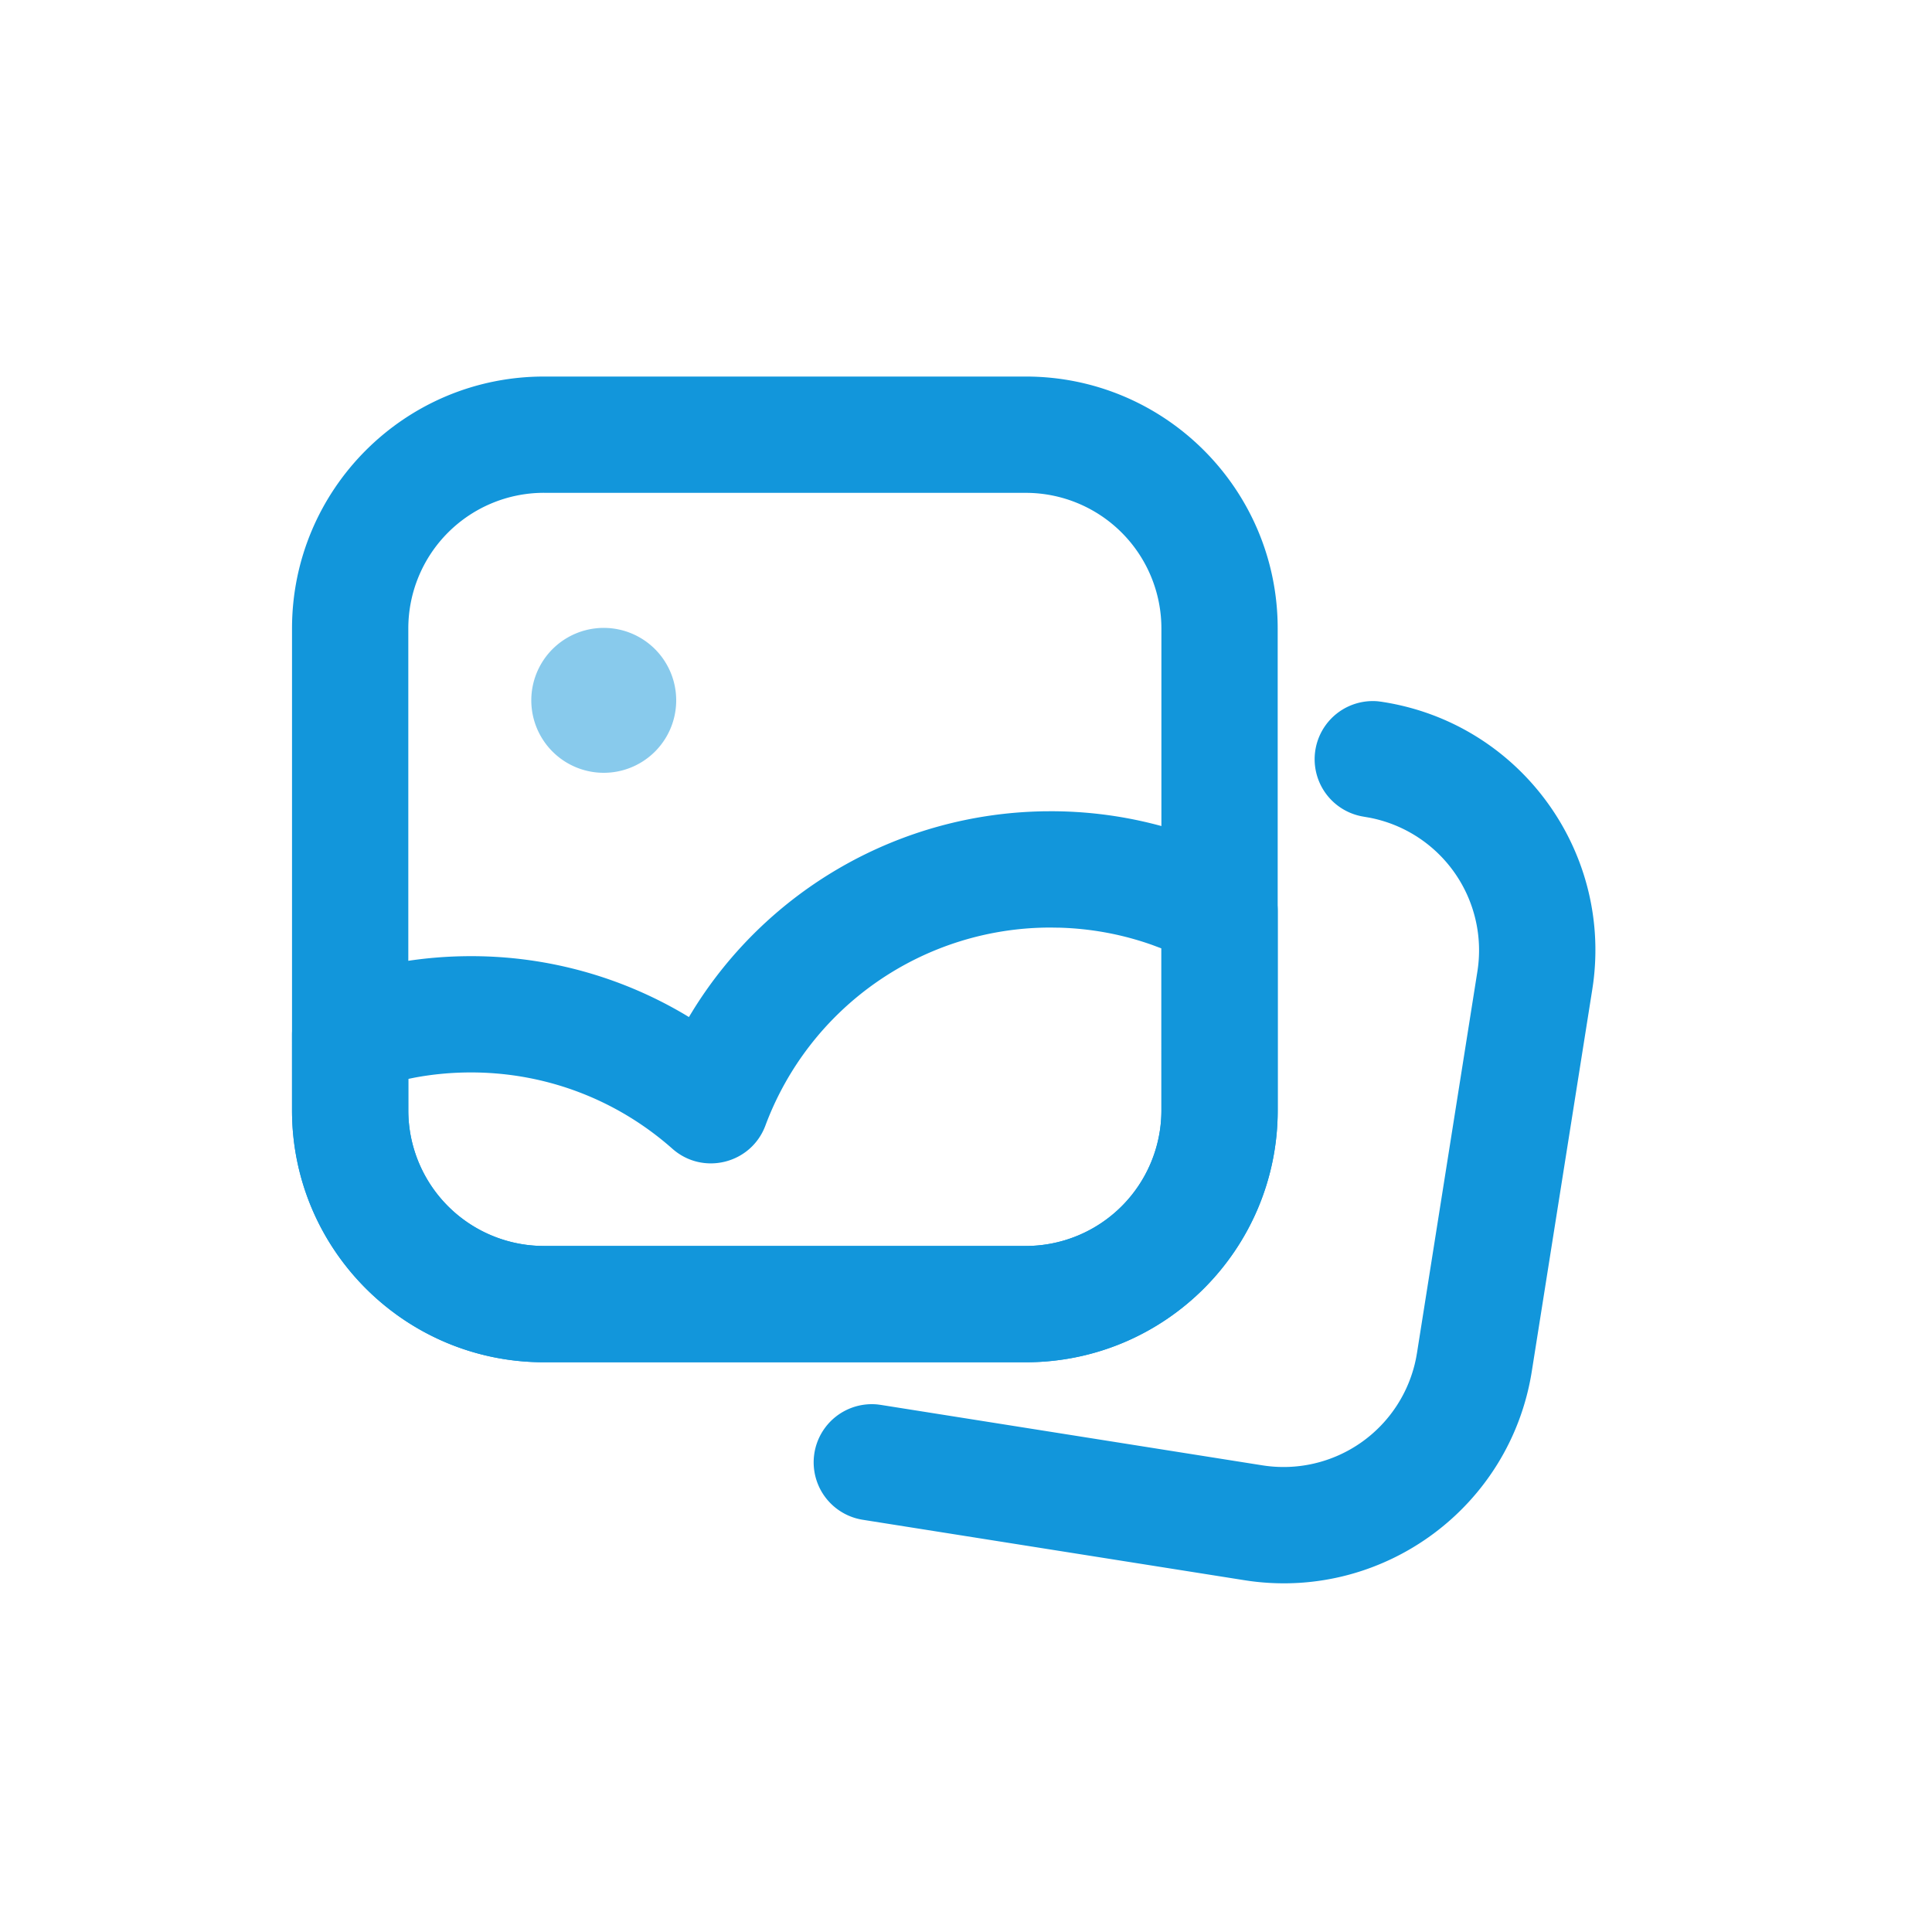
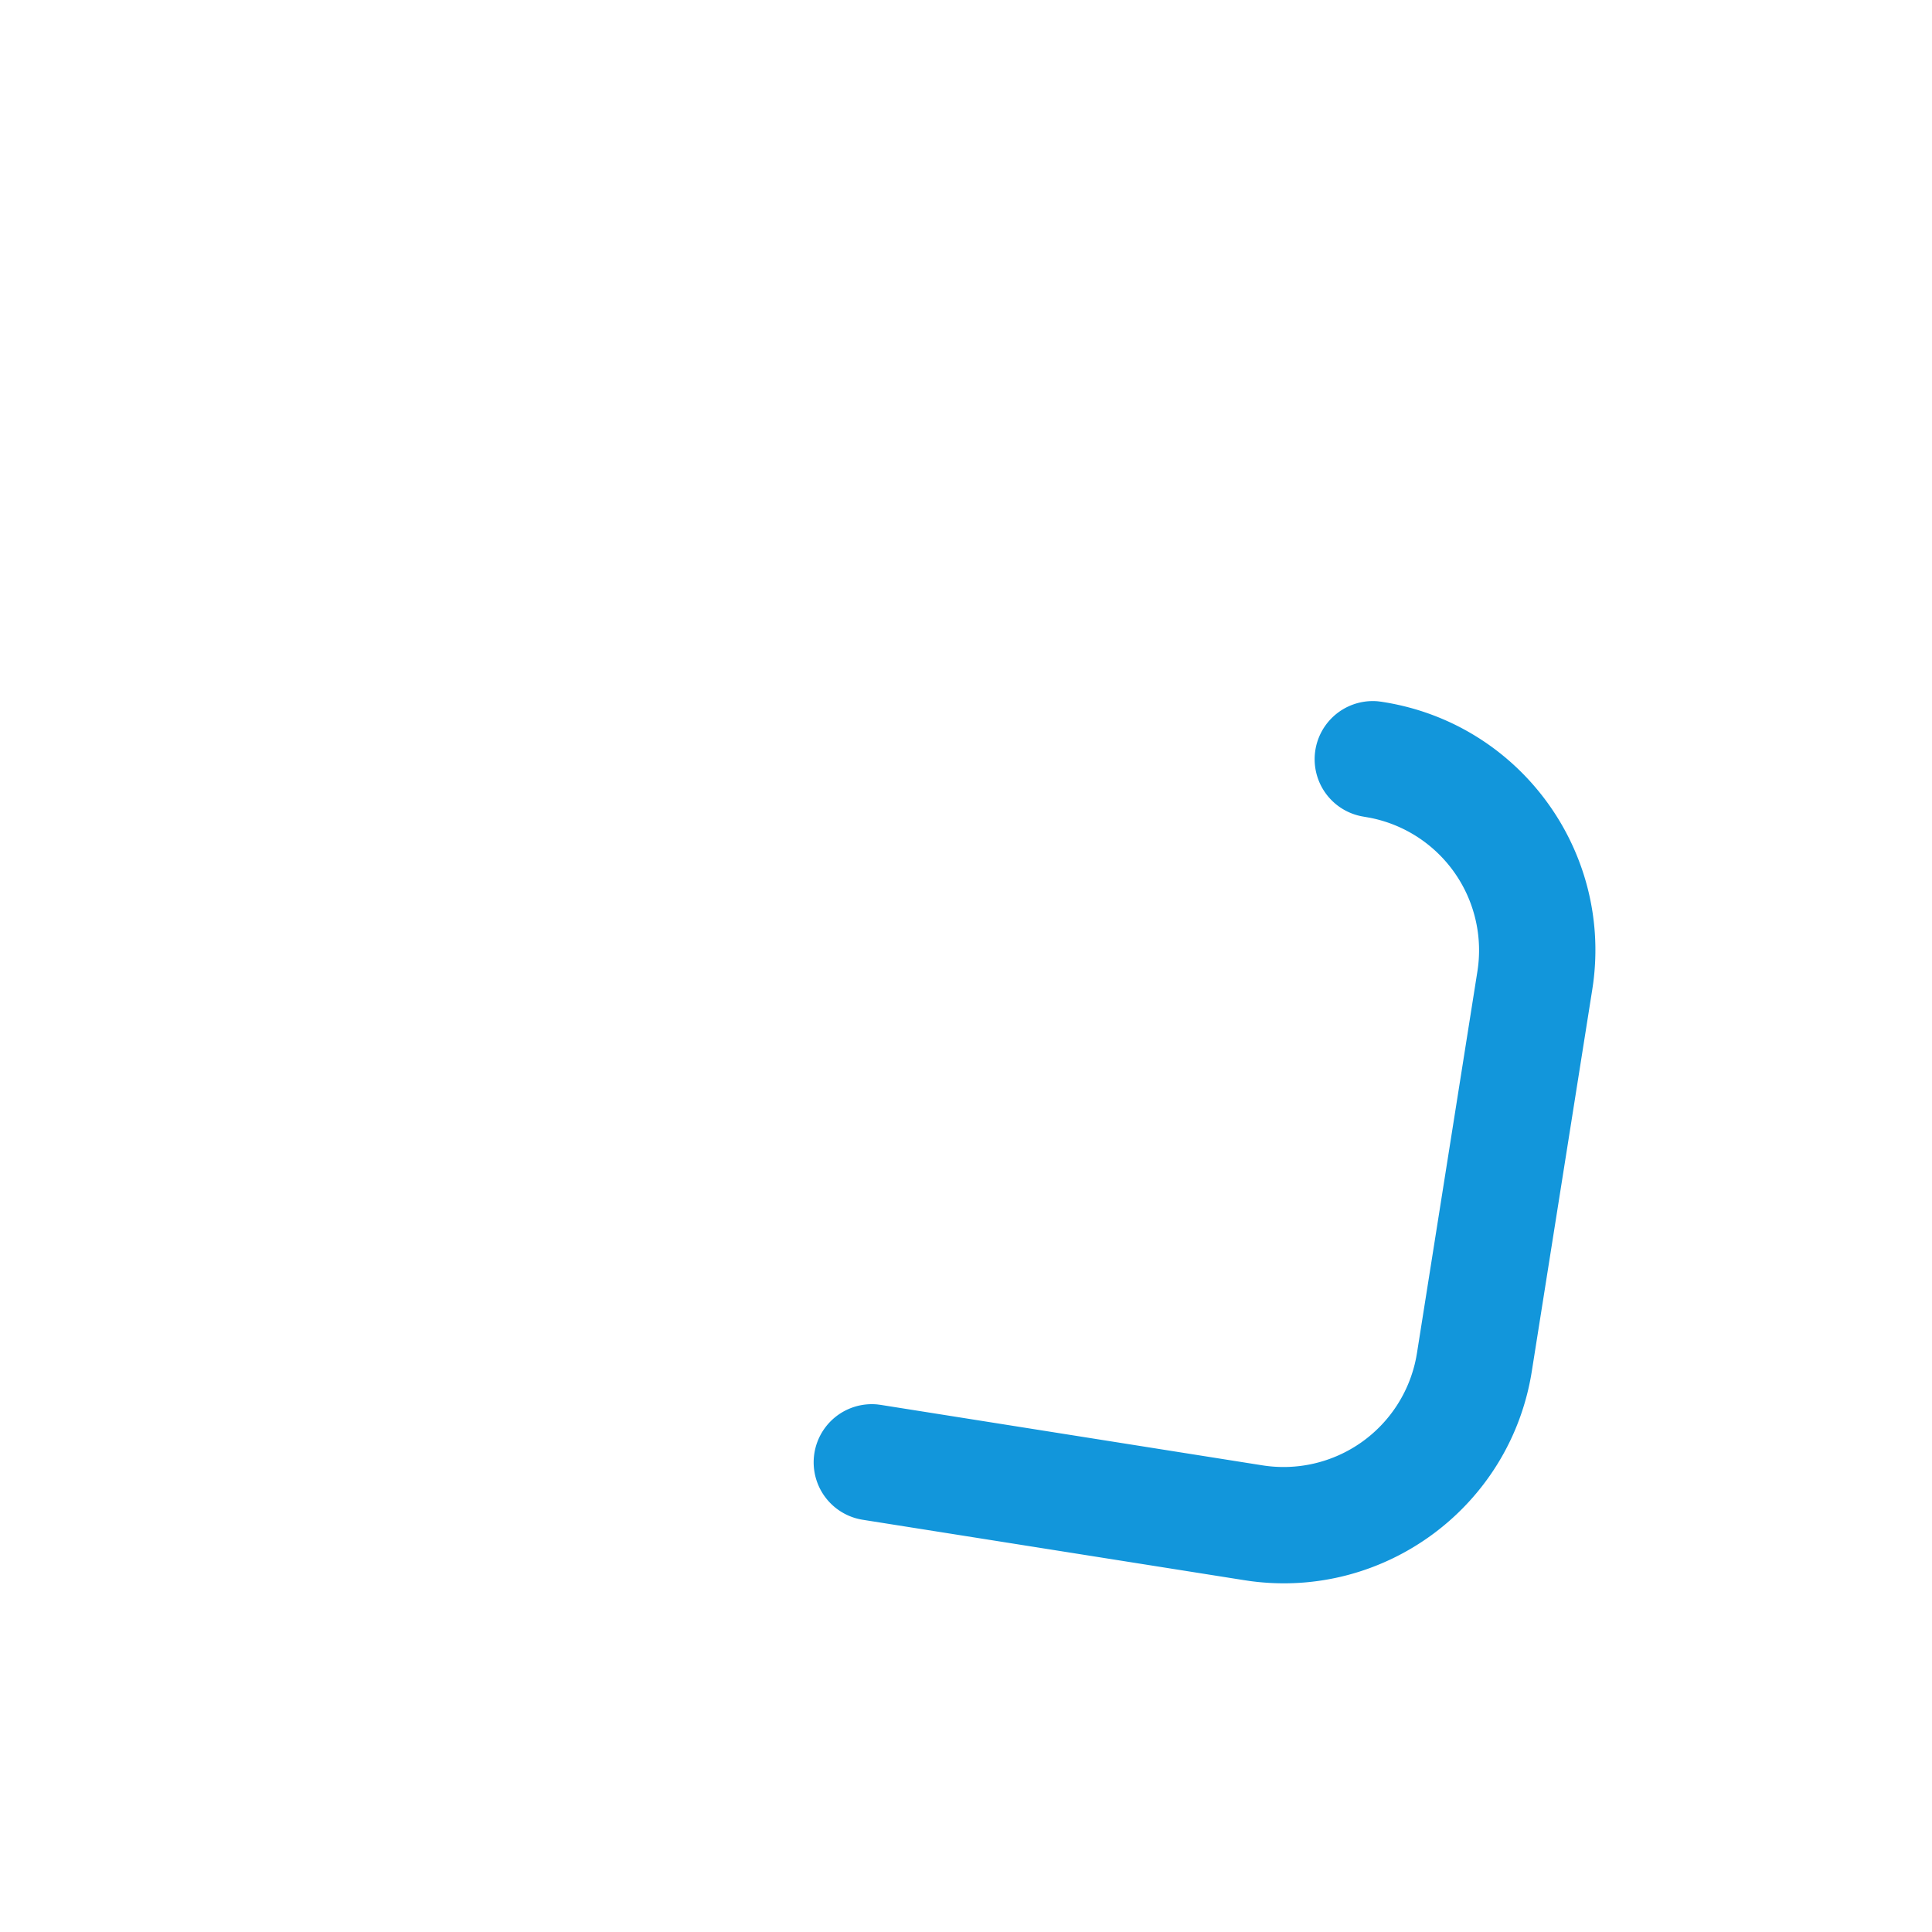
<svg xmlns="http://www.w3.org/2000/svg" t="1766479333429" class="icon" viewBox="0 0 1024 1024" version="1.1" p-id="45473" width="200" height="200">
-   <path d="M543.683 199.578H288.307c-73.748 0-133.53 59.802-133.53 133.54V588.493c0 73.748 59.781 133.53 133.53 133.53h255.355c73.759 0 133.54-59.781 133.54-133.53V333.107c0-73.748-59.781-133.53-133.53-133.53zM288.307 261.222h255.355a71.905 71.905 0 0 1 71.905 71.895V588.493a71.905 71.905 0 0 1-71.905 71.905H288.317a71.905 71.905 0 0 1-71.905-71.905V333.107a71.905 71.905 0 0 1 71.905-71.905z" fill="#1296db" p-id="45474" />
-   <path d="M552.663 430.019A222.843 222.843 0 0 0 367.452 535.265l-2.314 3.789-2.304-1.393a222.034 222.034 0 0 0-113.234-30.874c-25.59 0-50.616 4.321-74.291 12.687a30.822 30.822 0 0 0-20.541 29.061l0.01 39.956c0 73.728 59.791 133.53 133.53 133.53H543.683c73.759 0 133.54-59.802 133.54-133.54V482.939a30.822 30.822 0 0 0-16.415-27.238A221.962 221.962 0 0 0 556.79 429.978l-4.137 0.031z m8.817 61.665c16.998 0.481 33.546 3.594 49.213 9.155l4.874 1.823 0.01 85.811a71.905 71.905 0 0 1-71.905 71.916H288.317l-2.478-0.041a71.905 71.905 0 0 1-69.427-71.864l-0.01-16.64 3.328-0.676c9.759-1.823 19.743-2.755 29.87-2.755 39.926 0 77.517 14.541 106.783 40.448 16.21 14.346 41.759 7.967 49.306-12.319A161.239 161.239 0 0 1 556.8 491.622l4.68 0.072z" fill="#1296db" p-id="45475" />
-   <path d="M320 371.2m-38.4 0a38.4 38.4 0 1 0 76.8 0 38.4 38.4 0 1 0-76.8 0Z" fill="#1296db" opacity=".5" p-id="45476" />
  <path d="M732.099 371.927l1.096 0.174c71.629 11.346 120.832 77.814 111.196 149.299l-0.461 3.123-32.041 202.271c-11.346 71.629-77.804 120.832-149.299 111.196l-3.113-0.461-202.281-32.031a30.822 30.822 0 0 1 7.844-61.112l1.802 0.236 202.281 32.041a71.578 71.578 0 0 0 81.469-57.078l0.43-2.427 32.031-202.281a71.578 71.578 0 0 0-57.078-81.469l-3.523-0.614a30.822 30.822 0 0 1 7.844-61.092l1.802 0.225z" fill="#1296db" p-id="45477" />
</svg>